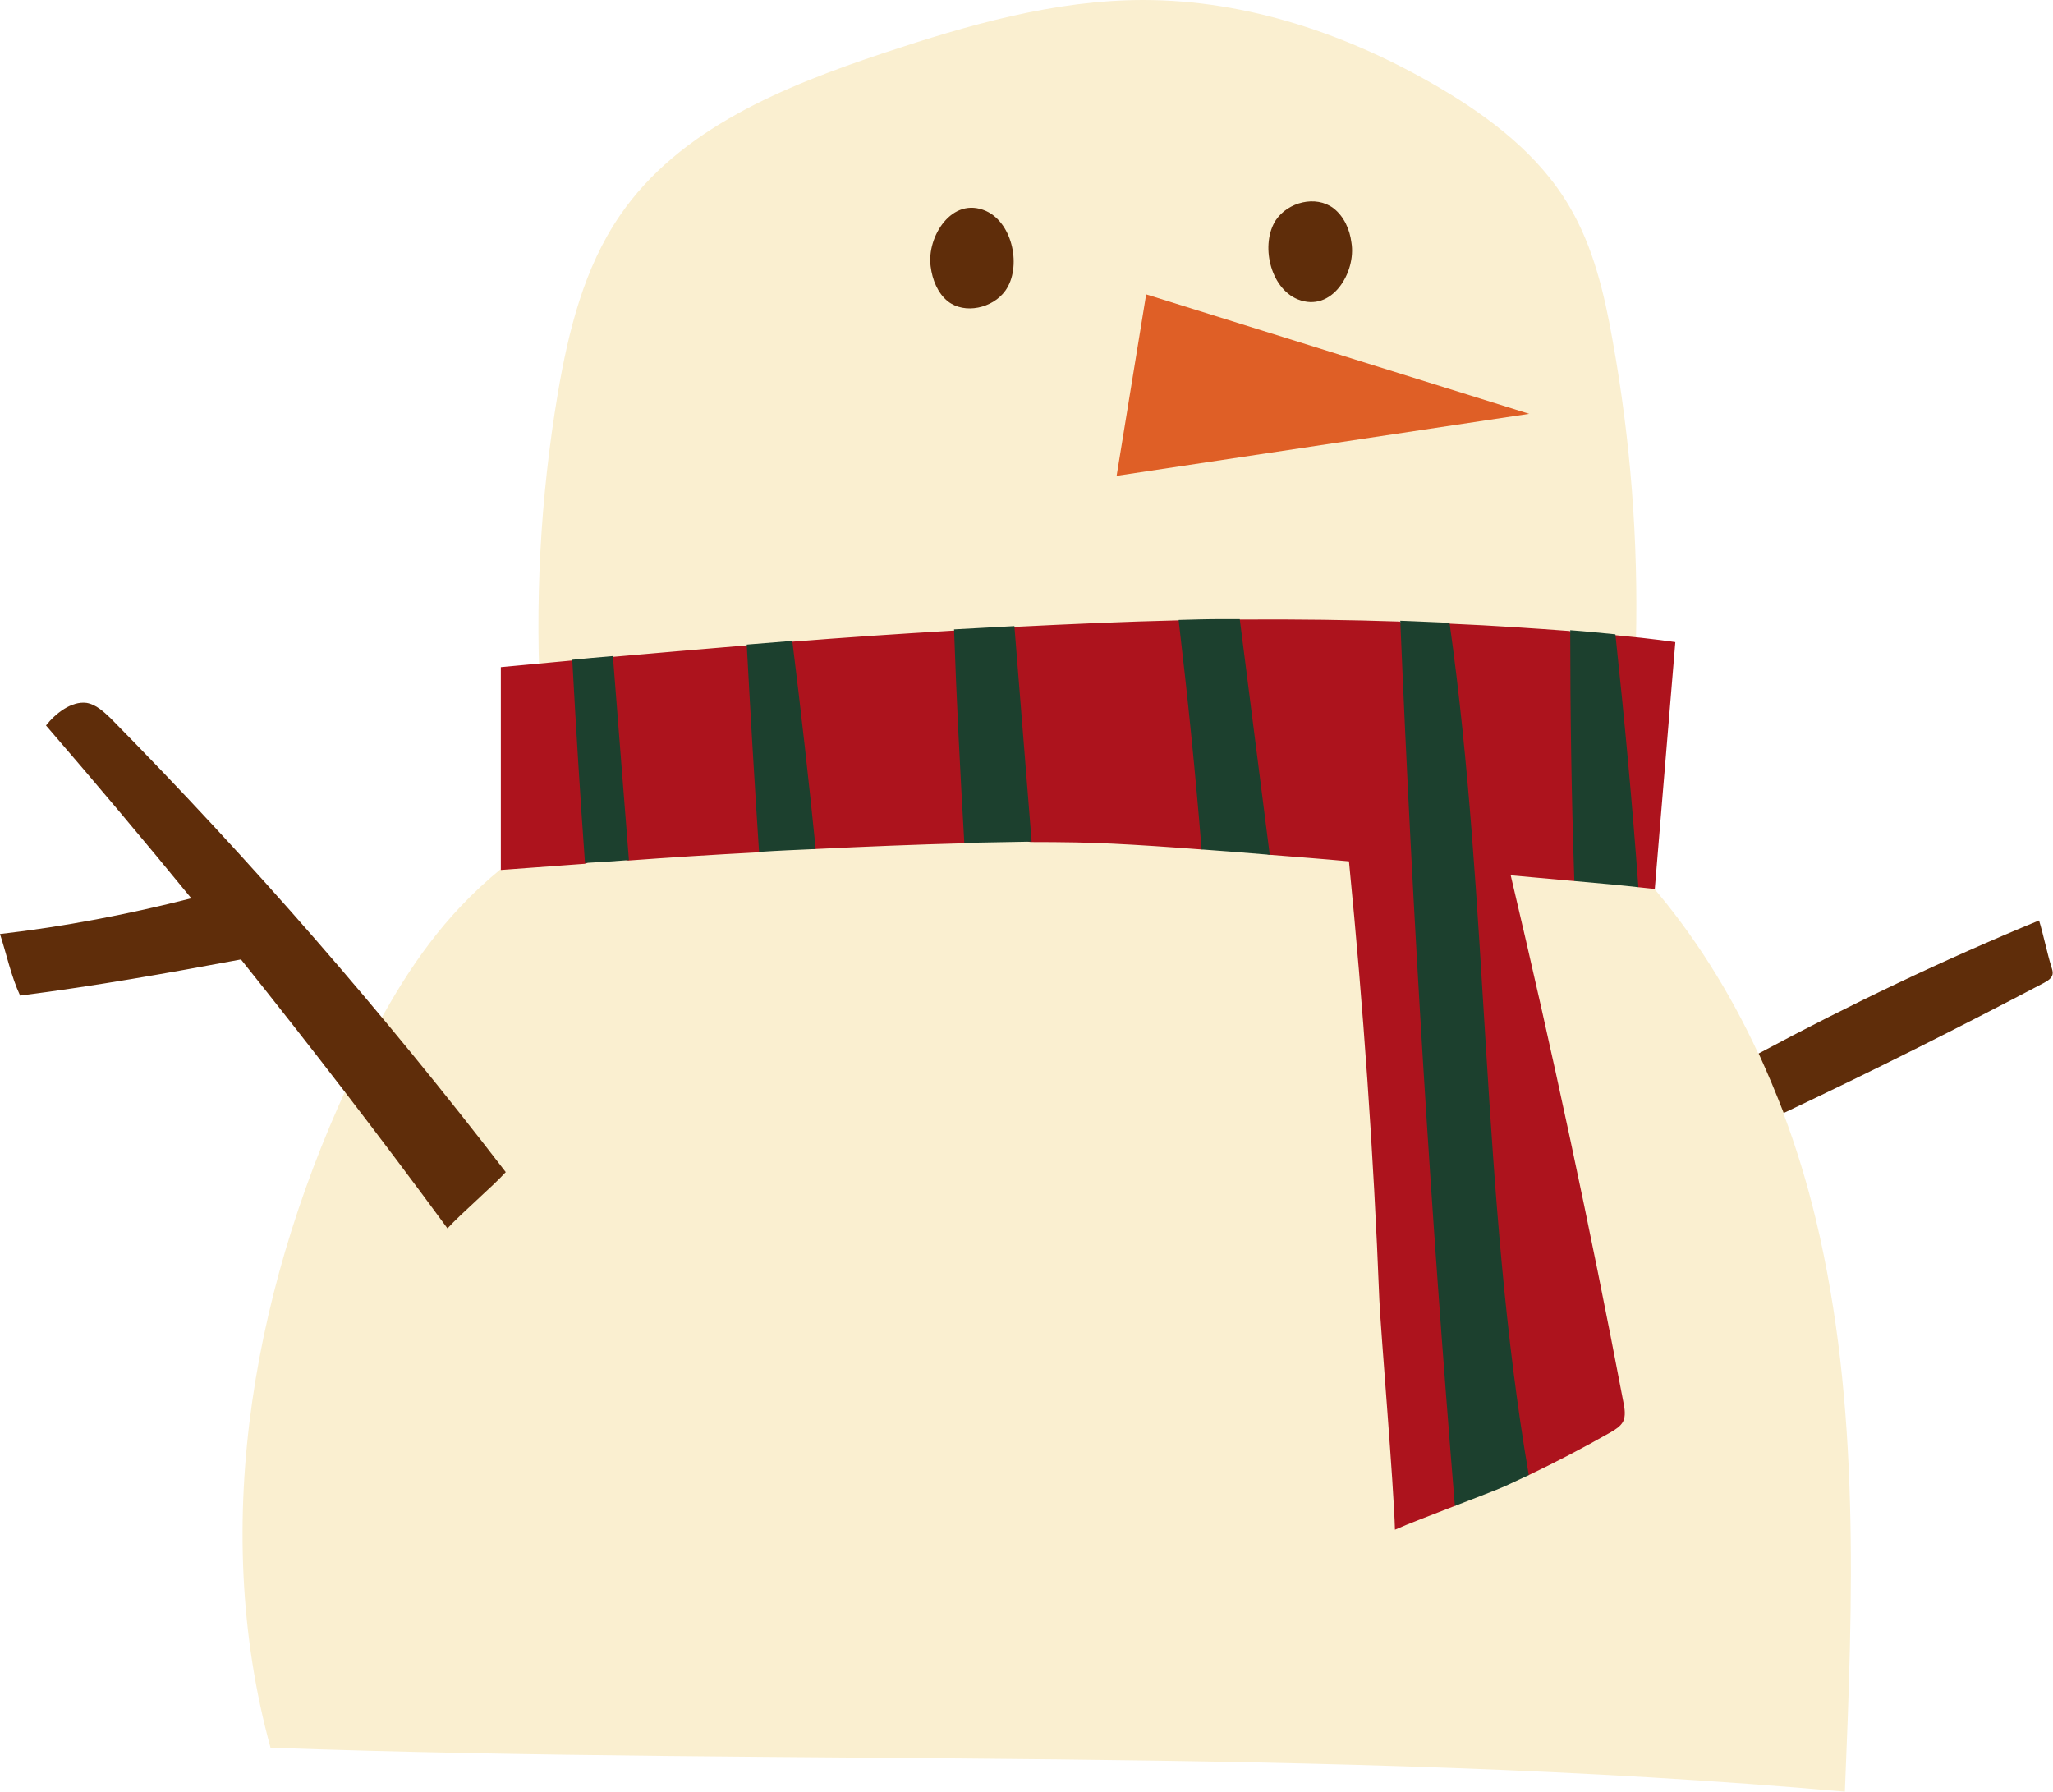
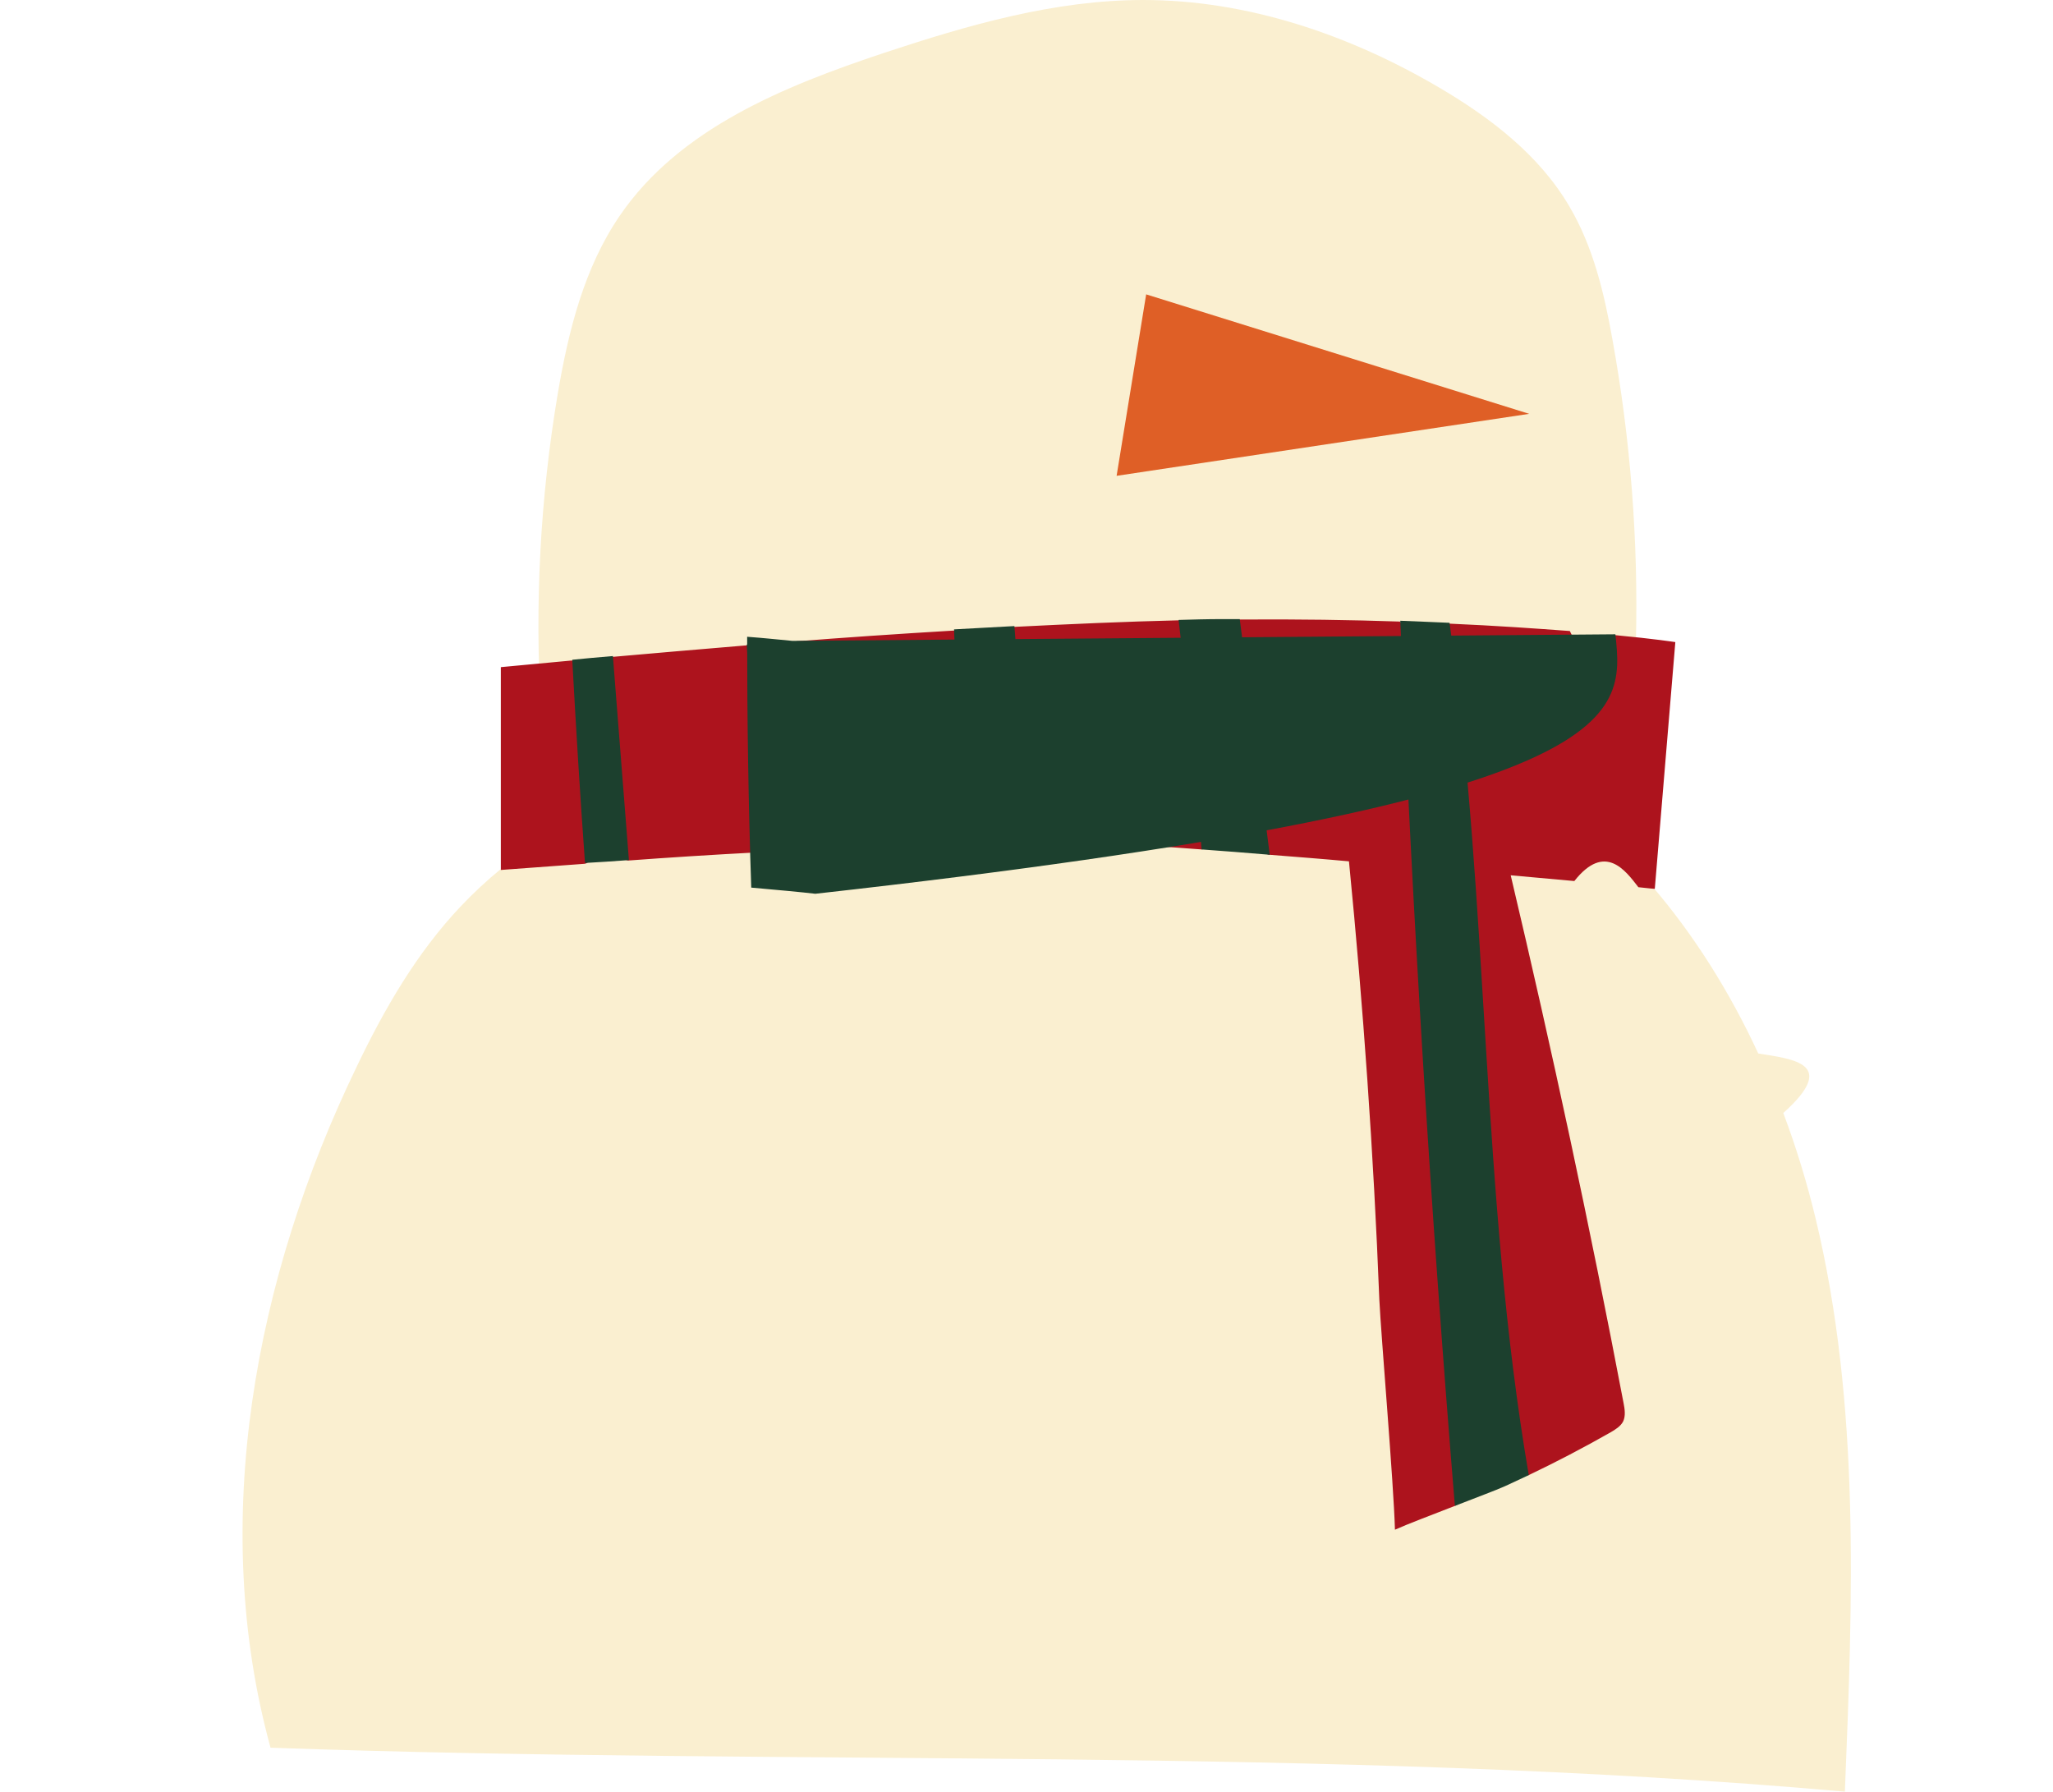
<svg xmlns="http://www.w3.org/2000/svg" fill="#000000" height="436.4" preserveAspectRatio="xMidYMid meet" version="1" viewBox="0.0 0.0 500.1 436.4" width="500.1" zoomAndPan="magnify">
  <g id="change1_1">
    <path d="M131.8,173.2c-1.6-25.9-0.2-52,4.1-77.5c2.6-15.2,6.4-30.5,15.1-43.2C165.5,31.3,191,21,215.3,12.9 C235.8,6.1,256.9,0,278.5,0c25.4,0,50.3,8.5,72.2,21.4c12.4,7.3,24.3,16.4,31.6,28.9c5.8,9.8,8.5,21.2,10.5,32.5 c4.4,24.3,6.3,49,5.7,73.6C307.9,151.9,222.6,169.9,131.8,173.2z M449.4,436.4c1.9-46.7,3.8-94.1-7.1-139.5 c-2.1-8.7-4.7-17.3-7.9-25.8c13.5-12.1,2.5-13.1-6.1-14.5c-13.8-29.8-34.9-56-63.4-71.7c-46.4-25.7-103.5-19.8-155.4-8.8 c-35.5,7.6-72.4,18.3-97.3,44.7c-10.7,11.3-18.6,25-25.3,39c-24.8,51.3-36.1,110.9-21,165.9C193,430.2,322.8,425.2,449.4,436.4z" fill="#faefd0" />
  </g>
  <g id="change2_1">
-     <path d="M244.9,70.8c-3.1,4.3-9.9,5.8-14,2.6c-2.5-2-3.8-5.3-4.2-8.5c-1-7.2,5.2-17.2,13.5-13.5 C246.8,54.4,248.9,65.2,244.9,70.8z M324.8,50.7c-4.3-3.2-11-1.5-14,2.9c-3.8,5.8-1.5,16.5,5.3,19.3c8.4,3.4,14.3-6.7,13.1-13.8 C328.8,55.9,327.4,52.7,324.8,50.7z M21.1,171.2c-3.7-0.5-7.6,2.6-9.9,5.5c12,13.9,23.8,27.9,35.4,42.1c-15.3,3.9-30.9,6.9-46.6,8.7 c1.6,4.9,2.7,10.3,4.9,15c18.7-2.4,35.5-5.4,53.8-8.8c17.2,21.5,34,43.3,50.3,65.5c3.3-3.6,10.9-10.1,14.2-13.7 c-29.8-38.8-62-75.8-96.3-110.6C25.2,173.3,23.4,171.6,21.1,171.2z M499.7,235.5c-1-3.2-2-8.1-3-11.3c-23.3,9.6-46.1,20.5-68.3,32.4 c2.2,4.8,4.2,9.6,6.1,14.5c21.4-10.1,42.5-20.7,63.4-31.7c0.9-0.5,1.9-1.1,2.1-2.1C500.1,236.7,499.9,236.1,499.7,235.5z" fill="#5f2d0a" />
-   </g>
+     </g>
  <g id="change3_1">
    <path d="M403.1,216.5c0,0-1.4-0.1-4-0.4c-3.1-4-8.1-11-15.6-1.5c-4.6-0.4-9.8-0.9-15.5-1.4 c10.1,42.7,19.3,85.5,27.5,128.6c0.3,1.5,0.5,3.1-0.1,4.4c-0.6,1.2-1.9,2-3.1,2.7c-6.5,3.7-13.2,7.2-19.9,10.4 c-1.9,0.9-8.4-12.1-10.4-11.2c-2.2,1-2.5,16.7-7.6,18.7c-5.6,2.2-11.5,4.4-14.6,5.8c-0.3-11.2-3.4-47.5-3.8-56 c-1.4-35.7-3.9-71.3-7.4-106.8c-6.5-0.6-13.1-1.1-19.4-1.6c-2.7-0.2-8.7-9.9-11.3-10.1c-2.9-0.2-2.5,9-5.3,8.8 c-7.9-0.6-15.2-1.1-21.5-1.4c-5.6-0.3-12.4-0.4-19.9-0.4c-3,0-6-6.1-9.3-6c-2.3,0-4.8,6.2-7.1,6.3c-11.5,0.3-23.9,0.8-36.2,1.4 c-3.1,0.2-8.7-9.9-11.7-9.7c-1.5,0.1-0.6,10.4-2.1,10.5c-11.4,0.6-22.3,1.3-31.7,2c-1.5,0.1-4.8-4.5-6.2-4.4c-2.2,0.2-2.5,5-4.5,5.2 c-12.4,0.9-20.4,1.5-20.4,1.5v-49.4c0,0,6.4-0.6,17.1-1.6c2.5-0.2,4,5.6,6.8,5.4c0.7-0.1,2.6-6.2,3.3-6.3c9.2-0.8,20.4-1.8,32.6-2.8 c2.4-0.2,4.6,6.2,7.1,6c1.2-0.1,2.7-6.8,4-6.9c12.5-1,25.9-1.9,39.3-2.7c2.4-0.1,7.3,7.8,9.7,7.6c2.5-0.1,2.6-8.3,5-8.5 c13.8-0.7,27.4-1.3,40.1-1.6c3.5-0.1,5.6,5.1,8.9,5.1c1.6,0,4.5-5.3,6-5.3c14.3-0.1,27.4,0.1,39.1,0.5c5.9,6.8,9.9,3.8,12,0.5 c11.5,0.5,21.3,1.2,29.4,1.8c5.5,11.6,10.5,6.6,11,1c9.6,0.9,14.7,1.7,14.7,1.7L403.1,216.5z" fill="#ad131d" />
  </g>
  <g id="change4_1">
-     <path d="M153.2,209.5c-3.8,0.3-7.4,0.5-10.7,0.7c-1.2-16.5-2.2-33-3.1-49.5c3-0.3,6.3-0.6,9.9-0.9 C150.6,176.4,151.9,192.9,153.2,209.5z M234.9,205.3c5.7-0.1,11.2-0.2,16.4-0.3c-1.4-17.5-2.8-35-4.2-52.5 c-4.9,0.3-9.8,0.5-14.7,0.8C233,170.7,233.9,188,234.9,205.3z M193,156.1c-3.8,0.3-7.5,0.6-11.1,0.9c0.9,16.8,1.9,33.7,3,50.5 c4.5-0.3,9.2-0.5,13.8-0.7C197,189.9,195.1,173,193,156.1z M393.5,154.5c-3.2-0.3-6.9-0.7-11-1c0,20.4,0.3,40.8,1,61.1 c6.8,0.6,12.2,1.1,15.6,1.5C397.6,195.5,395.7,175,393.5,154.5z M354.4,366.8c5.1-2,10-3.8,12.2-4.8c1.9-0.9,3.9-1.8,5.8-2.7 c-11.7-68.4-9.6-138.8-19.3-207.6c-3.8-0.2-7.8-0.3-12-0.5C344.1,223.2,348.5,295,354.4,366.8z M309.3,208.2 c-2.4-19.1-4.9-38.3-7.3-57.4c-1.5,0-3.1,0-4.6,0c-3.3,0-6.8,0.1-10.3,0.2c2.2,18.6,4.1,37.2,5.6,55.9 C298,207.3,303.6,207.7,309.3,208.2z" fill="#1c402e" />
+     <path d="M153.2,209.5c-3.8,0.3-7.4,0.5-10.7,0.7c-1.2-16.5-2.2-33-3.1-49.5c3-0.3,6.3-0.6,9.9-0.9 C150.6,176.4,151.9,192.9,153.2,209.5z M234.9,205.3c5.7-0.1,11.2-0.2,16.4-0.3c-1.4-17.5-2.8-35-4.2-52.5 c-4.9,0.3-9.8,0.5-14.7,0.8C233,170.7,233.9,188,234.9,205.3z M193,156.1c-3.8,0.3-7.5,0.6-11.1,0.9c0.9,16.8,1.9,33.7,3,50.5 c4.5-0.3,9.2-0.5,13.8-0.7C197,189.9,195.1,173,193,156.1z c-3.2-0.3-6.9-0.7-11-1c0,20.4,0.3,40.8,1,61.1 c6.8,0.6,12.2,1.1,15.6,1.5C397.6,195.5,395.7,175,393.5,154.5z M354.4,366.8c5.1-2,10-3.8,12.2-4.8c1.9-0.9,3.9-1.8,5.8-2.7 c-11.7-68.4-9.6-138.8-19.3-207.6c-3.8-0.2-7.8-0.3-12-0.5C344.1,223.2,348.5,295,354.4,366.8z M309.3,208.2 c-2.4-19.1-4.9-38.3-7.3-57.4c-1.5,0-3.1,0-4.6,0c-3.3,0-6.8,0.1-10.3,0.2c2.2,18.6,4.1,37.2,5.6,55.9 C298,207.3,303.6,207.7,309.3,208.2z" fill="#1c402e" />
  </g>
  <g id="change5_1">
    <path d="M272,115.9l7.2-44.2l93.3,29.1L272,115.9z" fill="#df5f26" />
  </g>
</svg>